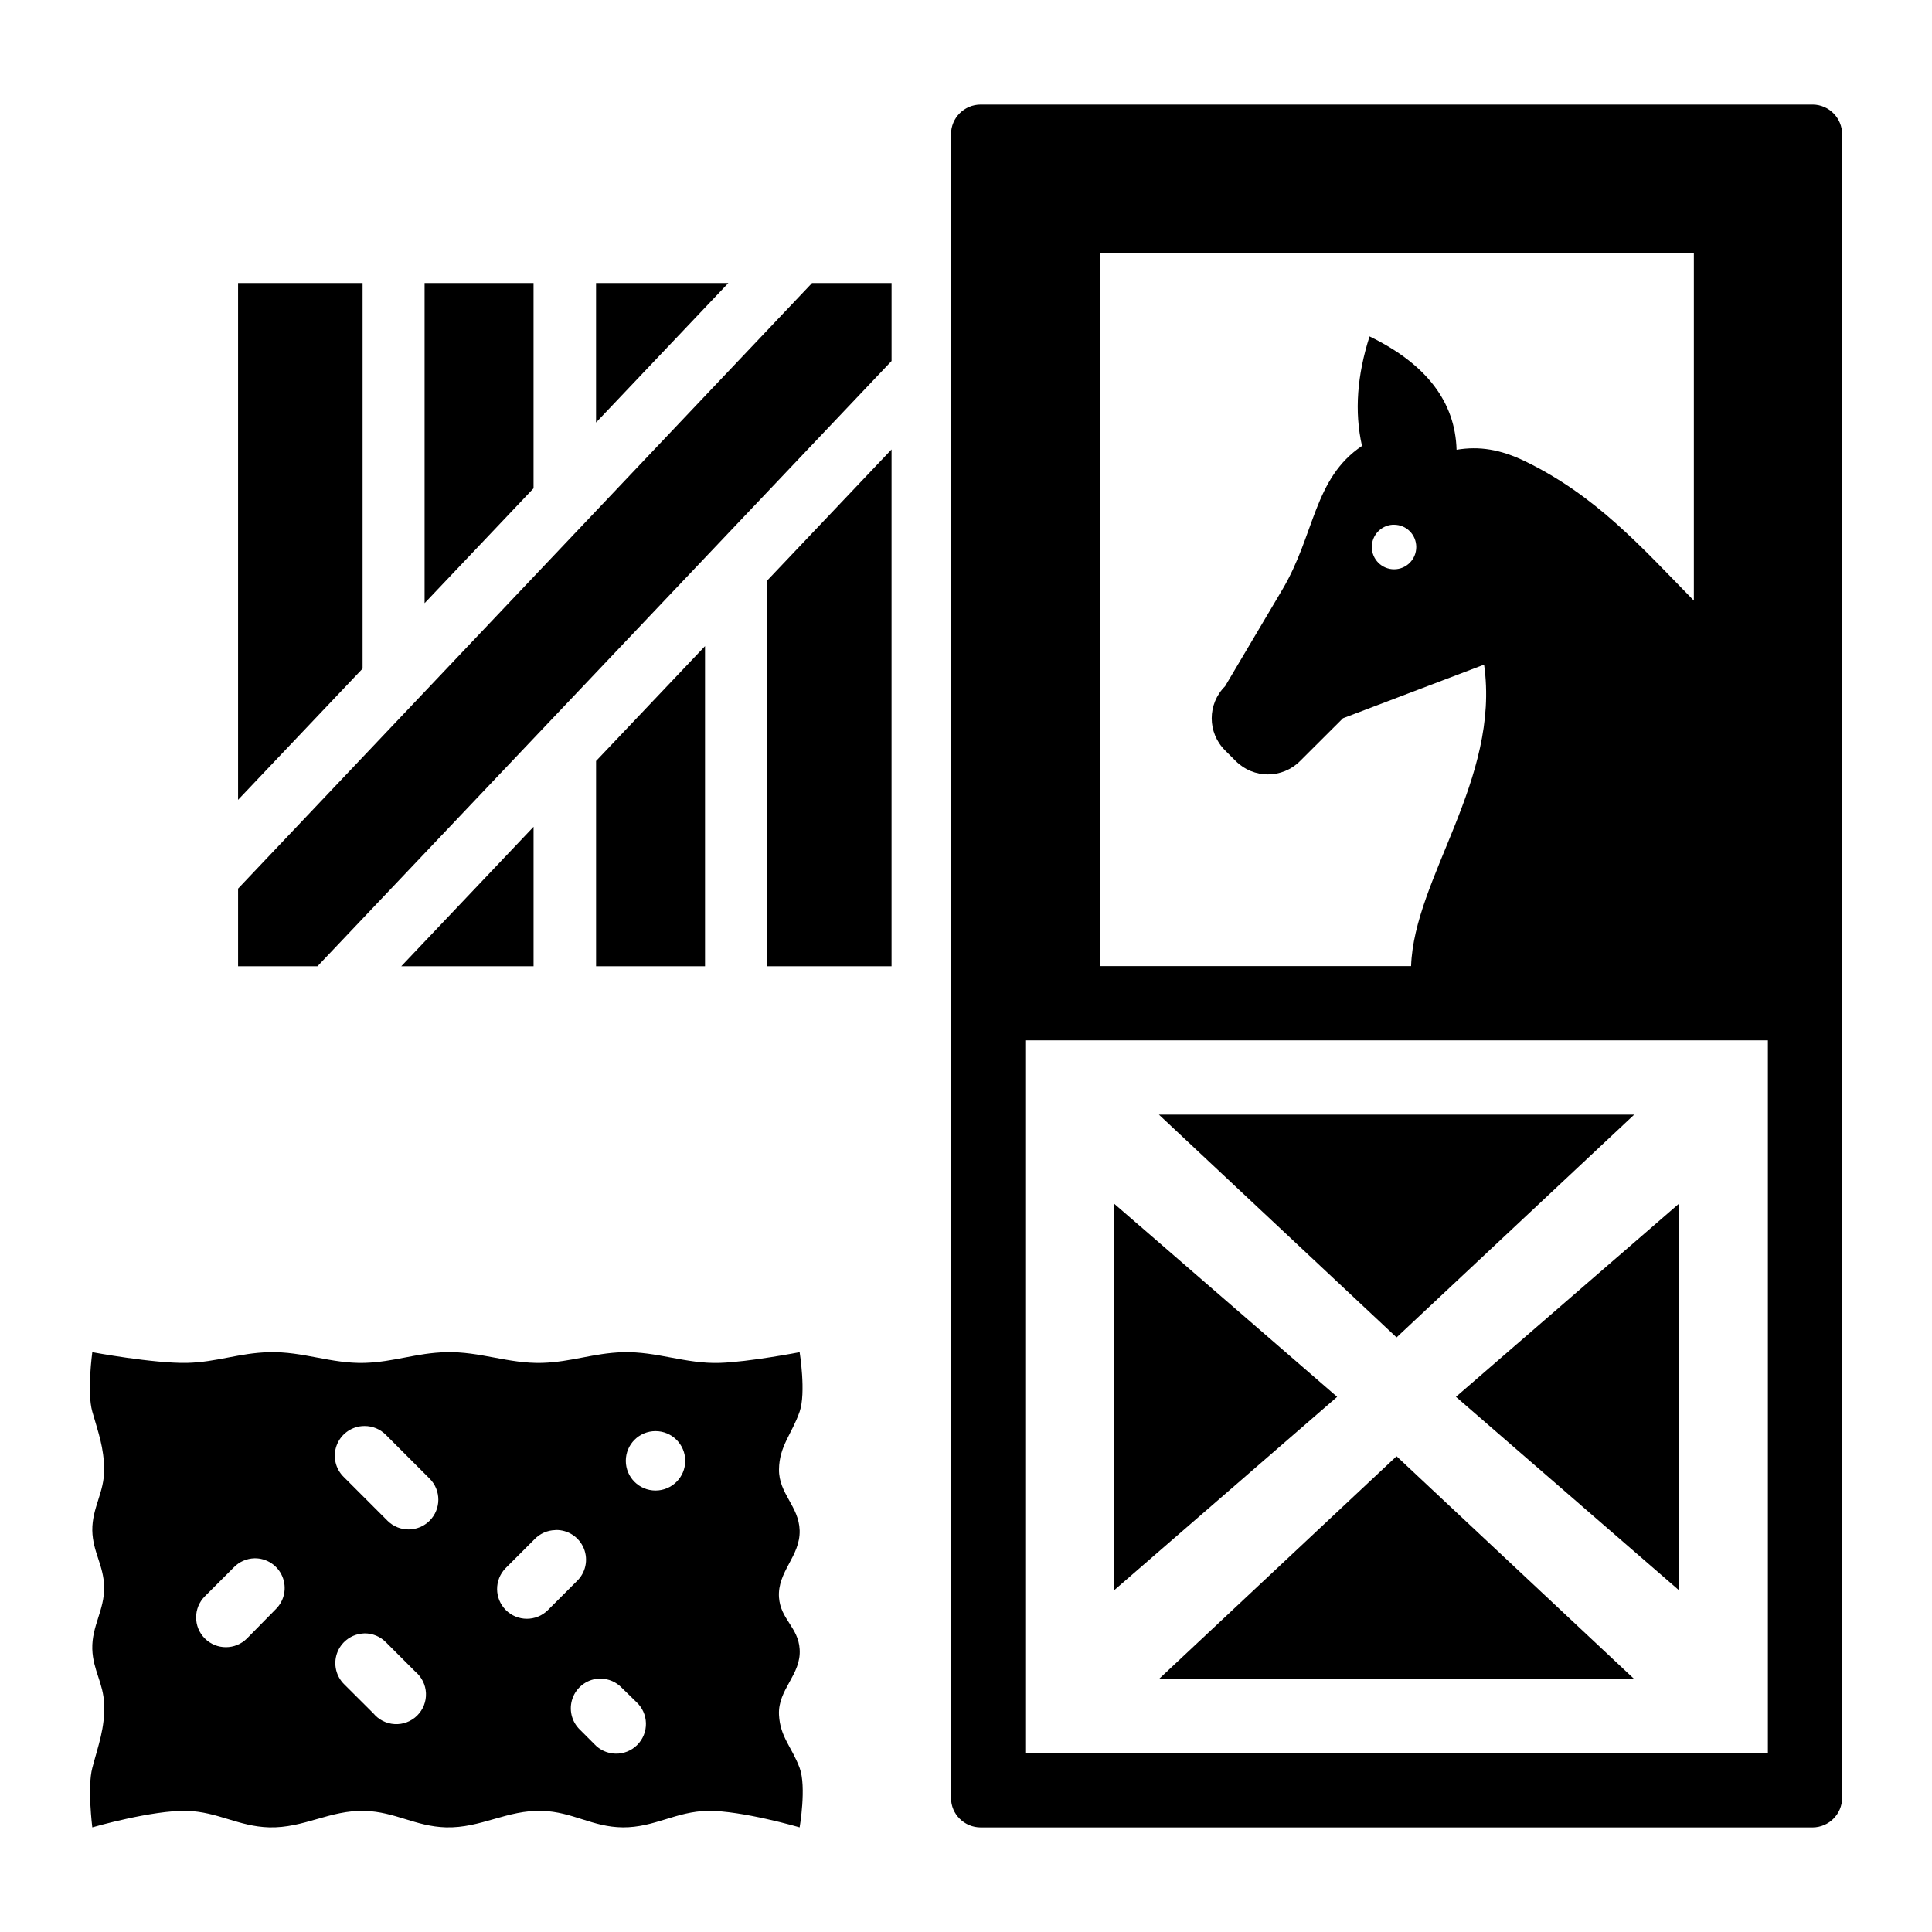
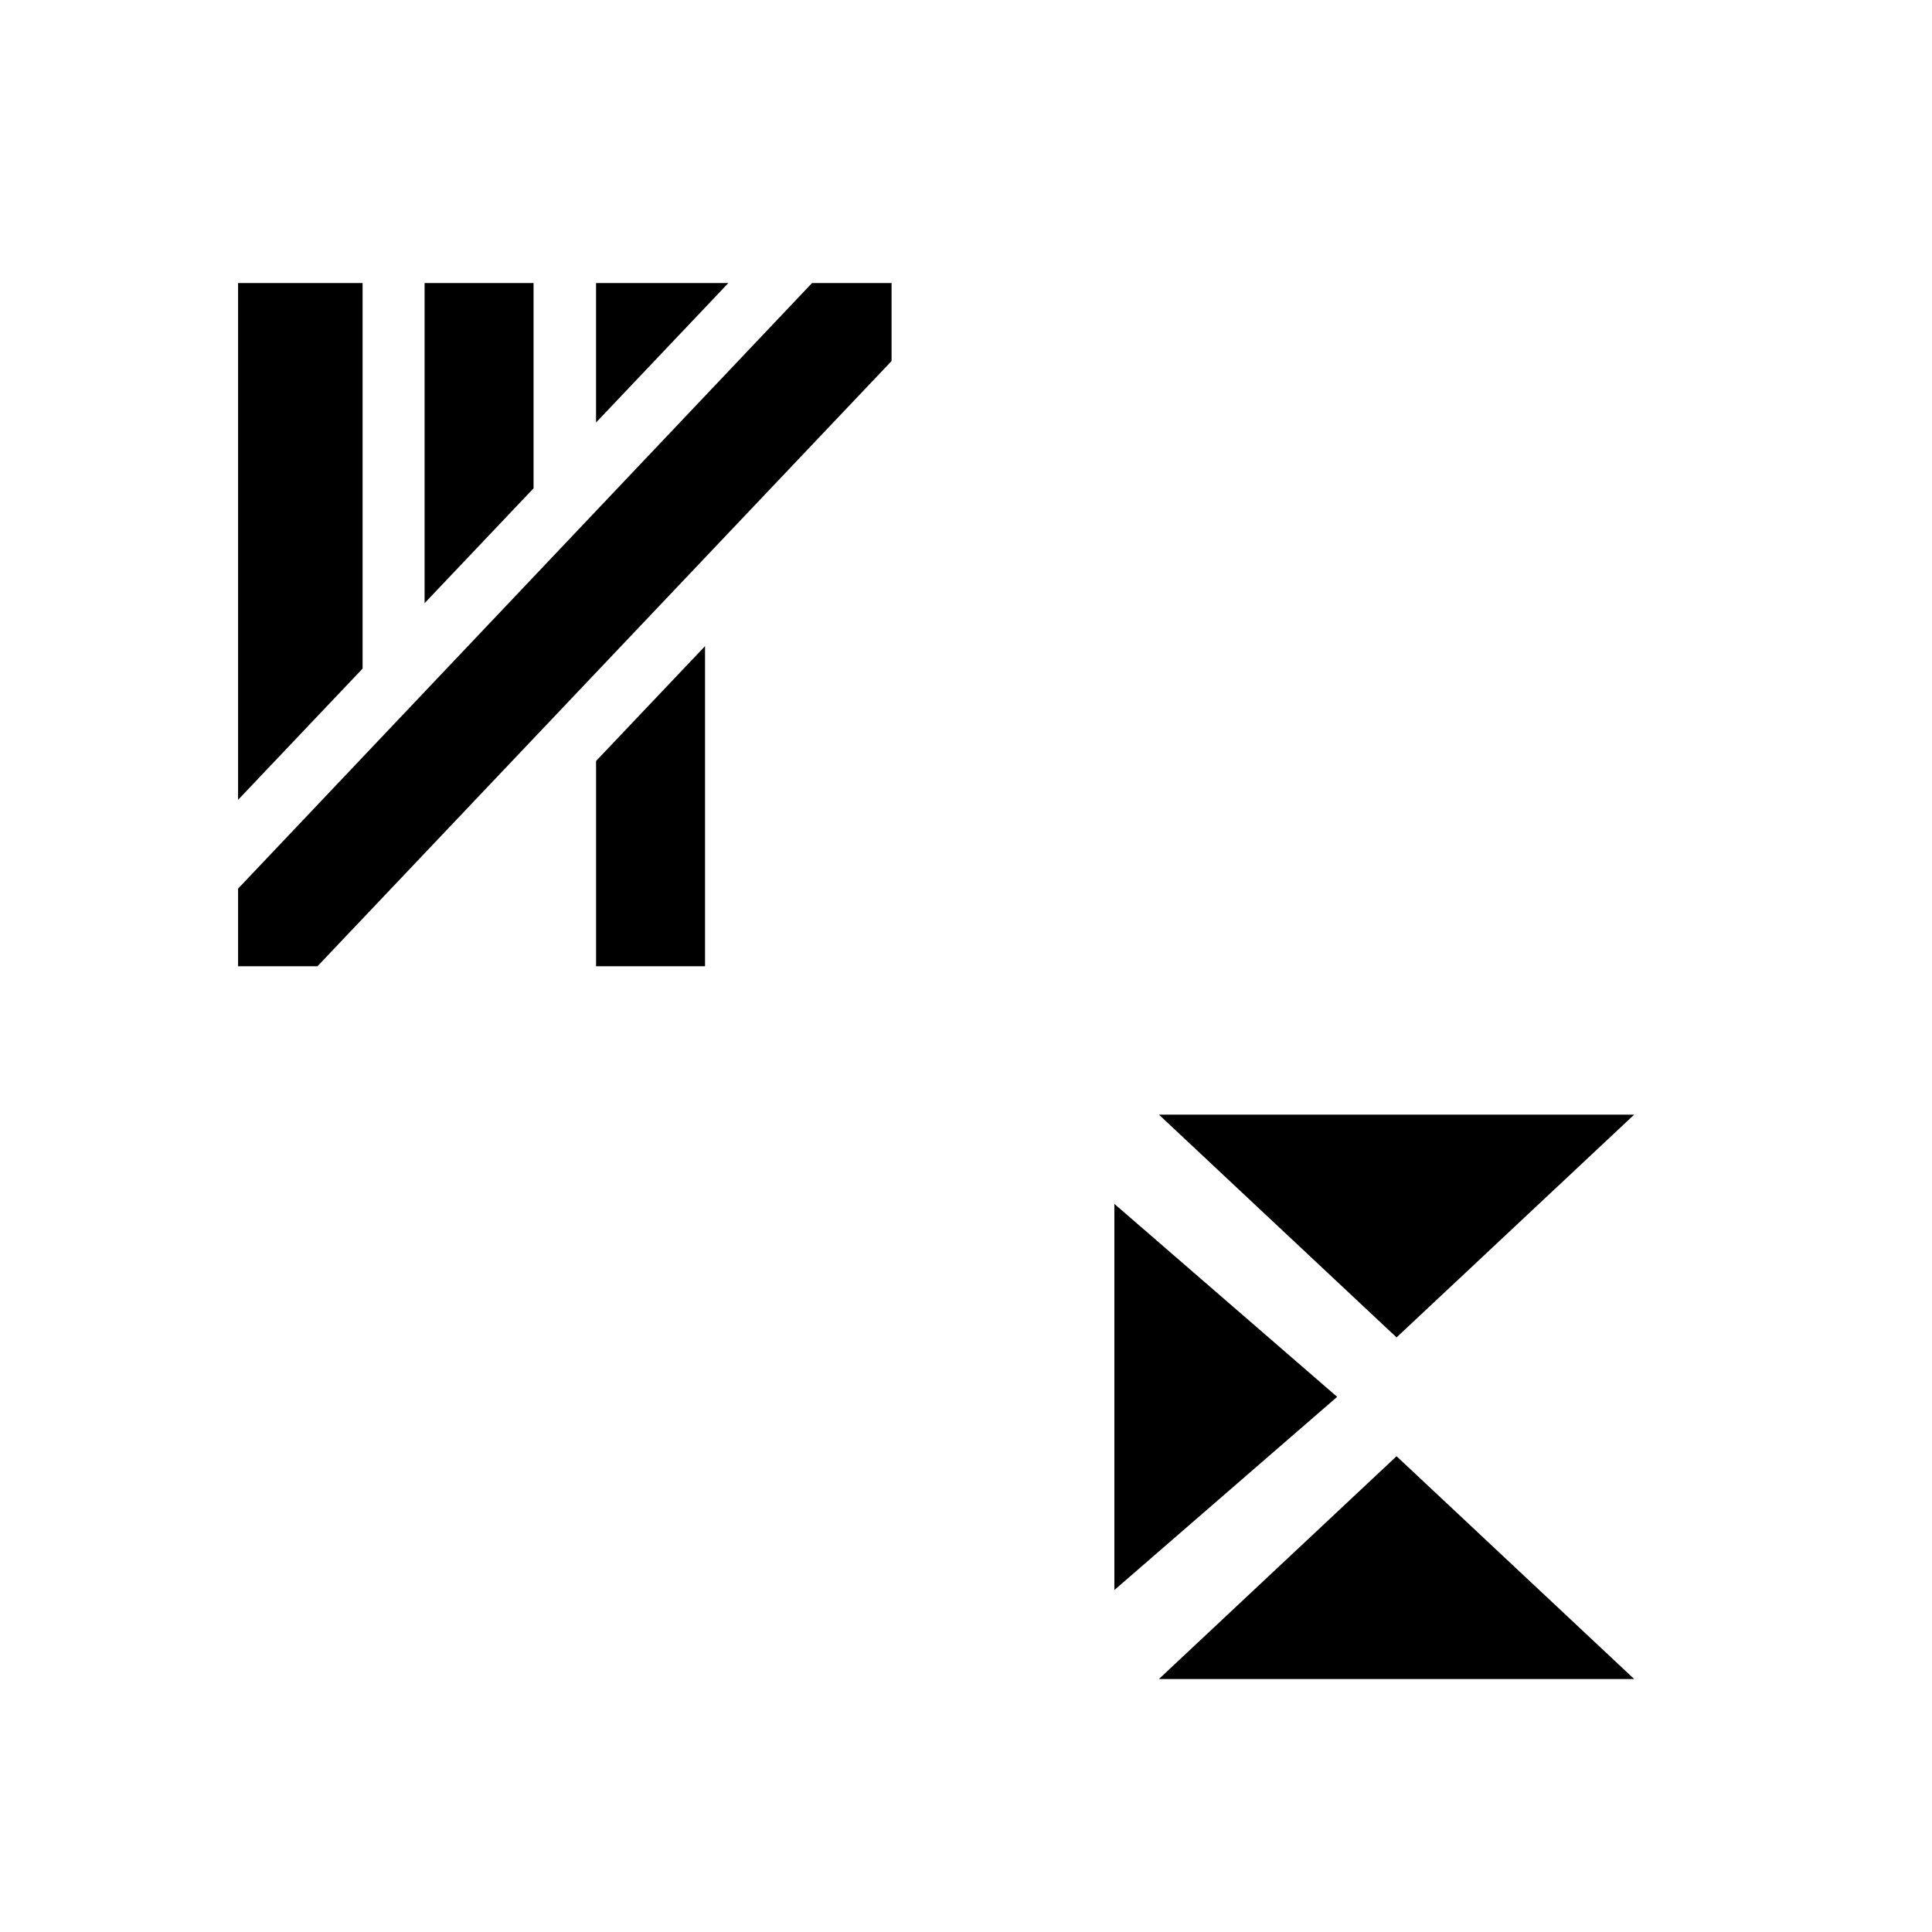
<svg xmlns="http://www.w3.org/2000/svg" fill="#000000" width="800px" height="800px" version="1.1" viewBox="144 144 512 512">
  <g>
-     <path d="m168.46 502.35s-1.457 10.664 0 15.742c1.617 5.66 3.09 9.496 3.137 15.344 0.059 6.074-3.195 10.07-3.137 16.145 0.117 5.734 3.016 9.207 3.137 14.945 0.117 6.188-3.312 10.328-3.137 16.512 0.18 5.625 2.957 8.988 3.137 14.605 0.238 6.301-1.523 10.75-3.137 16.883-1.344 5.106 0 15.742 0 15.742s15.941-4.606 25.094-4.367c8.145 0.238 13.625 4.129 21.77 4.367 9.207 0.238 16.102-4.606 25.309-4.367 8.086 0.238 13.469 4.129 21.555 4.367 9.266 0.238 16.227-4.664 25.492-4.367 8.027 0.238 13.34 4.309 21.371 4.367 8.383 0.059 14.16-4.25 22.539-4.367 8.914-0.117 24.324 4.367 24.324 4.367s1.844-10.762 0-15.742c-2.07-5.57-5.176-8.191-5.473-14.055-0.355-6.785 5.949-10.652 5.473-17.434-0.355-5.762-5.059-7.922-5.473-13.684-0.477-6.891 5.652-10.871 5.473-17.773-0.18-6.434-5.535-9.711-5.473-16.145 0.059-6.219 3.422-9.406 5.473-15.344 1.727-5.012 0-15.742 0-15.742s-13.438 2.59-21.156 2.828c-9.113 0.297-16.59-3.066-25.707-2.828-7.781 0.238-13.59 2.59-21.371 2.828-9.055 0.238-16.438-3.066-25.492-2.828-7.84 0.18-13.715 2.59-21.555 2.828-8.992 0.238-16.312-3.066-25.309-2.828-7.902 0.18-13.867 2.648-21.77 2.828-8.934 0.18-25.094-2.828-25.094-2.828zm72.141 19.559h-0.004c2.125-0.016 4.168 0.828 5.66 2.34l11.625 11.625-0.004-0.004c3.059 3.086 3.043 8.062-0.027 11.133-3.07 3.074-8.047 3.086-11.133 0.031l-11.625-11.625c-2.191-2.144-2.941-5.367-1.918-8.258 1.023-2.891 3.633-4.922 6.688-5.211 0.242-0.02 0.488-0.031 0.734-0.031zm77.121 1.352h-0.004c4.348 0 7.875 3.523 7.875 7.871 0 4.348-3.527 7.871-7.875 7.871s-7.871-3.523-7.871-7.871c0-4.348 3.523-7.871 7.871-7.871zm-26.414 26.199h-0.004c3.258-0.055 6.207 1.902 7.43 4.922 1.219 3.019 0.453 6.477-1.926 8.699l-7.656 7.656c-3.09 3.027-8.043 3.004-11.105-0.059-3.059-3.059-3.082-8.012-0.055-11.102l7.656-7.656v-0.004c1.434-1.496 3.398-2.371 5.473-2.426 0.059-0.012 0.121-0.023 0.18-0.031zm-79.891 7.504v-0.004c3.219-0.062 6.152 1.844 7.402 4.809 1.254 2.969 0.574 6.398-1.715 8.66l-7.656 7.781c-3.082 3.082-8.082 3.082-11.164 0-3.082-3.082-3.082-8.078 0-11.164l7.656-7.656c1.434-1.496 3.402-2.371 5.477-2.426zm29.211 19.895c2.129-0.008 4.172 0.844 5.66 2.367l7.781 7.781h-0.004c1.703 1.418 2.727 3.492 2.82 5.703 0.094 2.215-0.75 4.367-2.324 5.926-1.57 1.562-3.731 2.387-5.941 2.273-2.215-0.113-4.277-1.152-5.684-2.863l-7.688-7.66c-2.184-2.125-2.945-5.324-1.953-8.207 0.992-2.883 3.562-4.934 6.594-5.262 0.246-0.031 0.492-0.051 0.738-0.059zm62.547 11.992c2.133 0.023 4.164 0.91 5.629 2.457l3.812 3.719c1.59 1.453 2.519 3.488 2.566 5.641 0.051 2.152-0.781 4.231-2.301 5.754s-3.594 2.363-5.746 2.316c-2.152-0.043-4.191-0.965-5.648-2.551l-3.844-3.844c-2.195-2.141-2.941-5.363-1.918-8.254 1.023-2.891 3.629-4.926 6.684-5.215 0.254-0.02 0.512-0.031 0.77-0.027z" />
-     <path d="m403.93 171.71c-4.375-0.016-7.922 3.527-7.902 7.902v440.86c0 4.34 3.562 7.828 7.902 7.812h220.48c4.285-0.051 7.746-3.523 7.777-7.812l0.004-440.86c0-4.324-3.457-7.852-7.777-7.902zm31.52 39.422h157.44v92.035c-14.02-14.332-25.98-27.848-44.801-36.961-6.512-3.125-12.055-4.012-18.082-3.012-0.355-12.578-7.875-22.656-23.062-30.043-3.266 10.195-4.062 19.891-2 29.027-12.848 8.621-12.457 23.496-21.125 38.098l-15.16 25.582c-4.727 4.711-4.727 12.293 0 17.004l2.832 2.828c4.719 4.711 12.316 4.711 17.035 0l11.379-11.348 37.391-14.207c4.34 30.414-18.555 56.578-19.344 79.887l-82.504 0.008zm77.582 71.926c0.18-0.004 0.297-0.004 0.418 0 3.262 0 5.875 2.641 5.875 5.902 0 3.262-2.613 5.902-5.875 5.902-3.262 0-5.902-2.641-5.902-5.902-0.008-3.102 2.379-5.676 5.473-5.902zm-97.324 136.65h196.8v188.93l-196.8-0.004z" />
    <path d="m207.09 219.01h33v102.18l-33 34.777z" />
    <path d="m256.52 219.01h28.875v54.398l-28.875 30.441z" />
    <path d="m301.96 219.01h35.062l-35.062 36.961z" />
    <path d="m359.2 219.01h21.074v20.664l-152.14 160.39-21.043 0.004v-20.57z" />
-     <path d="m380.27 263.11v136.96h-33v-102.18z" />
    <path d="m330.84 315.23v84.84h-28.875v-54.398z" />
-     <path d="m285.4 363.11v36.961h-35.062z" />
+     <path d="m285.4 363.11h-35.062z" />
    <path d="m439.32 463.04 59.039 51.137-59.039 51.199z" />
-     <path d="m588.88 463.04-59.039 51.137 59.039 51.199z" />
    <path d="m577.08 588.96-62.977-59.043-62.977 59.043z" />
    <path d="m577.08 439.39-62.977 59.039-62.977-59.039z" />
  </g>
</svg>